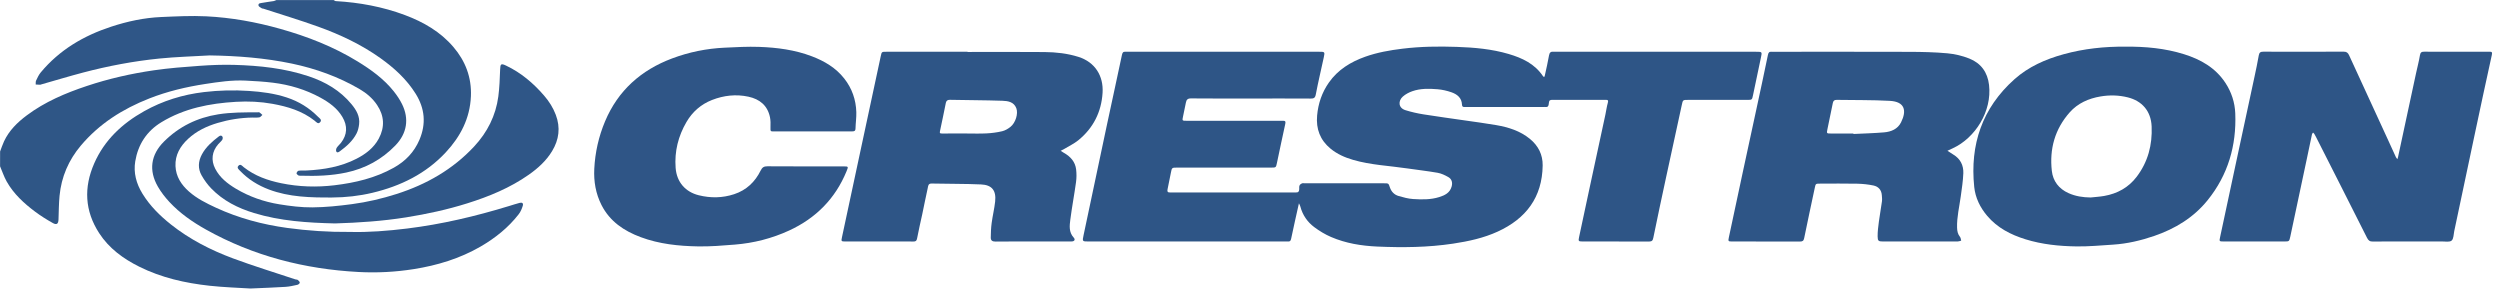
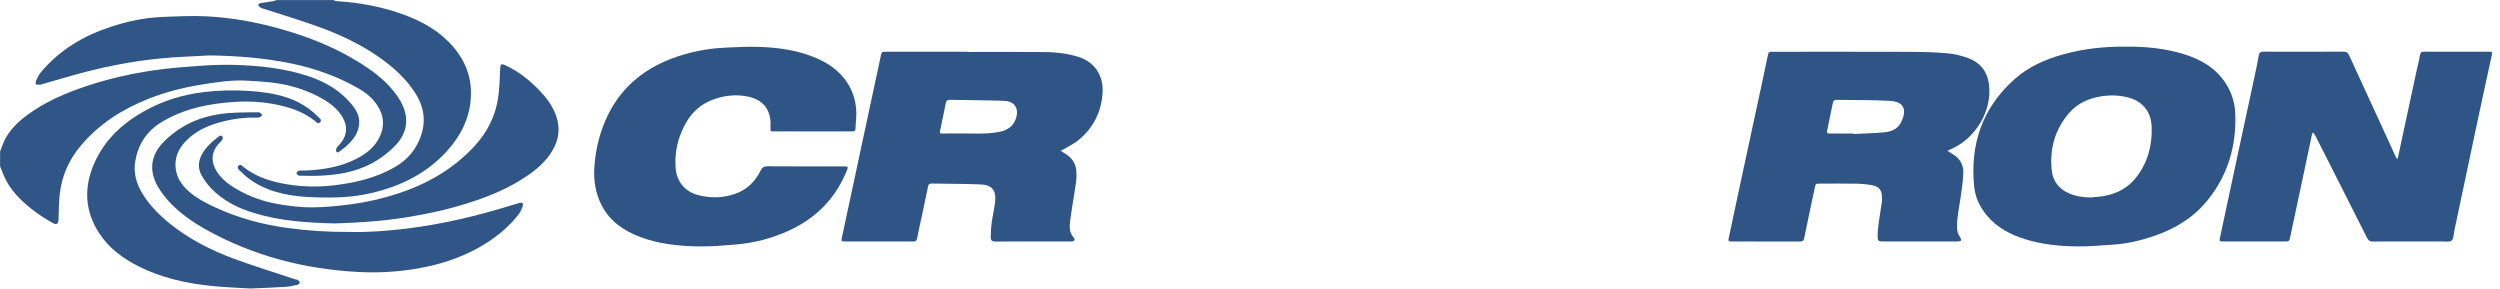
<svg xmlns="http://www.w3.org/2000/svg" version="1.1" id="Слой_1" x="0px" y="0px" viewBox="0 0 1887.03 218.23" style="enable-background:new 0 0 1887.03 218.23;" xml:space="preserve">
  <style type="text/css">
	.st0{display:none;fill:#FDFDFE;}
	.st1{fill:#2F5686;}
	.st2{fill:#2E5586;}
	.st3{fill:#2F5586;}
	.st4{fill:#2F5687;}
	.st5{display:none;fill:#FCFCFD;}
</style>
  <g>
    <g>
      <path class="st0" d="M0.07,114.34C0.07,77.18,0.1,40.02,0,2.86C-0.01,0.48,0.48,0,2.87,0C71.44,0.08,140,0.07,208.57,0.07    c-0.66,0.27-1.3,0.66-1.99,0.78c-2.88,0.48-5.8,0.78-8.67,1.34c-1.17,0.23-3.13,0.15-2.79,2.04c0.15,0.84,1.62,1.47,2.55,2.11    c0.3,0.21,0.79,0.11,1.16,0.24c13.75,4.48,27.61,8.65,41.22,13.54c16.67,5.99,32.67,13.49,47.14,23.83    c10.36,7.4,19.7,15.88,26.53,26.79c6.98,11.14,8.07,22.73,2.85,34.88c-3.98,9.27-10.52,16.08-19.32,21    c-13.94,7.8-29.13,11.37-44.77,13.25c-13.44,1.61-26.88,1.2-40.19-1.53c-10.24-2.1-19.93-5.52-28.26-12.07    c-1.21-0.95-2.45-2.78-4.01-1.16c-1.54,1.6,0.24,2.86,1.31,3.98c6.1,6.35,13.41,10.87,21.62,13.97    c15.4,5.81,31.54,6.12,47.67,6.05c10.26-0.04,20.45-1.17,30.49-3.56c21.32-5.08,40.33-14.37,55.39-30.55    c11.06-11.88,18.25-25.62,18.95-42.26c0.61-14.25-4.08-26.57-13.24-37.27c-9.85-11.52-22.6-18.84-36.61-24.08    c-16.8-6.28-34.25-9.48-52.13-10.52c-0.54-0.03-1.06-0.5-1.59-0.77c543.85,0,1087.7,0,1631.55,0c3.61,0,3.61,0,3.61,3.6    c0,70.46,0,140.91,0,211.37c0,3.19,0,3.2-3.21,3.2c-626.85,0-1253.7,0-1880.55,0c-3.2,0-3.21,0-3.21-3.2c0-29.83,0-59.67,0-89.5    c1.64,3.85,2.95,7.88,5,11.5c5.26,9.32,13.03,16.46,21.51,22.79c4.24,3.17,8.77,6,13.4,8.58c2.84,1.59,4.08,0.53,4.2-2.72    c0.22-5.97,0.21-11.97,0.79-17.91c1.37-14.25,6.83-26.9,16.05-37.85c13.95-16.56,31.67-27.73,51.69-35.6    c13.67-5.37,27.88-8.73,42.34-10.95c9.99-1.54,20.06-3.02,30.24-2.54c6.92,0.33,13.85,0.75,20.72,1.59    c12.62,1.54,24.67,5.15,35.85,11.26c6.59,3.6,12.65,7.91,16.6,14.58c4.03,6.79,3.73,13.41-1.1,19.61    c-0.98,1.26-2.28,2.29-3.13,3.61c-0.48,0.74-0.75,2.07-0.4,2.79c0.65,1.31,1.78,0.61,2.68-0.05c5.09-3.74,9.8-7.88,12.7-13.58    c1.05-2.06,1.59-4.5,1.87-6.82c0.72-5.98-2.09-10.77-5.73-15.17c-8.57-10.36-19.67-16.84-32.29-21.06    c-18.25-6.1-37.15-8.07-56.22-8.62c-8.66-0.25-17.37,0.1-26.01,0.71c-11.55,0.82-23.13,1.71-34.59,3.37    c-17.21,2.5-34.17,6.34-50.68,11.85c-16.07,5.37-31.6,11.92-45.29,22.16c-7.12,5.33-13.38,11.43-17.2,19.62    C1.89,109.15,1.05,111.78,0.07,114.34z M980.45,153.45c0.47,1.01,0.91,1.68,1.1,2.4c1.68,6.42,5.28,11.69,10.5,15.59    c3.91,2.92,8.2,5.5,12.67,7.44c11.11,4.8,22.99,6.71,34.97,7.24c19.07,0.84,38.14,0.66,57.12-2.2c11.61-1.75,23-4.2,33.7-9.09    c21.38-9.78,33.64-25.88,33.96-49.91c0.11-8.22-3.32-14.91-9.65-20.1c-7.42-6.08-16.29-8.8-25.54-10.4    c-7.85-1.36-15.76-2.38-23.64-3.53c-10.4-1.52-20.82-2.9-31.19-4.57c-4.56-0.73-9.11-1.76-13.52-3.13c-5.59-1.74-5.6-7.12-2-10.3    c2.02-1.78,4.61-3.14,7.18-4.04c6.15-2.15,12.62-2,19-1.48c3.54,0.29,7.12,1.12,10.48,2.28c4.33,1.5,7.78,4.2,7.98,9.35    c0.06,1.43,0.65,1.87,1.96,1.78c0.8-0.05,1.6-0.01,2.4-0.01c18.84,0,37.69,0,56.53,0c0.8,0,1.61-0.07,2.4,0.01    c1.38,0.14,1.88-0.6,2.12-1.79c0.23-1.13,0.21-2.8,0.91-3.23c0.99-0.61,2.55-0.34,3.87-0.36c2.27-0.04,4.54-0.01,6.82-0.01    c10.42,0,20.85,0.02,31.27-0.02c1.7-0.01,2.39,0.19,1.81,2.21c-0.85,2.91-1.21,5.95-1.85,8.93c-3.92,18.23-7.87,36.46-11.79,54.7    c-2.7,12.55-5.38,25.1-8.05,37.65c-0.66,3.09-0.48,3.39,2.3,3.4c16.84,0.02,33.68-0.03,50.51,0.06c2.27,0.01,2.8-0.86,3.23-2.93    c3.12-15.29,6.38-30.55,9.67-45.81c3.9-18.11,7.88-36.19,11.79-54.3c0.83-3.86,0.78-3.88,4.85-3.88c14.83,0,29.67,0,44.5,0    c3.72,0,3.69-0.03,4.41-3.51c1.97-9.45,3.94-18.9,5.96-28.34c0.96-4.48,1.02-4.47-3.7-4.47c-50.38,0-100.76,0-151.14,0    c-0.53,0-1.07,0.05-1.6-0.01c-2.07-0.23-3.09,0.48-3.48,2.72c-0.88,5.08-2.08,10.1-3.16,15.15c-0.09,0.43-0.34,0.83-0.51,1.24    c-0.31-0.23-0.7-0.39-0.9-0.69c-6.21-9.31-15.61-13.71-25.91-16.74c-12.75-3.75-25.9-4.9-39.07-5.36    c-13.74-0.48-27.48-0.31-41.19,1.38c-9.53,1.17-18.91,2.82-27.95,6.03c-11.02,3.91-20.7,9.81-27.52,19.58    c-5.2,7.45-8.03,15.77-8.84,24.81c-0.91,10.1,2.23,18.53,10.16,25.04c5.01,4.12,10.86,6.66,17,8.45    c13.35,3.89,27.26,4.44,40.92,6.45c7.63,1.13,15.31,1.95,22.9,3.3c2.8,0.49,5.54,1.83,8.05,3.24c2.69,1.52,3.34,4.26,2.48,7.23    c-1.35,4.69-5.1,6.52-9.28,7.84c-6.49,2.05-13.19,1.92-19.84,1.49c-3.65-0.24-7.3-1.25-10.85-2.27c-3.24-0.93-5.5-3.23-6.59-6.44    c-1.06-3.13-0.98-3.16-4.32-3.16c-19.91,0-39.82,0-59.74,0c-0.8,0-1.69-0.2-2.38,0.07c-0.71,0.28-1.5,0.91-1.78,1.59    c-0.34,0.81-0.22,1.83-0.23,2.76c-0.02,1.84-0.91,2.67-2.76,2.49c-0.66-0.06-1.34-0.01-2-0.01c-30.07,0-60.14,0-90.21,0    c-0.8,0-1.61-0.05-2.4,0.01c-1.74,0.12-2.44-0.51-2.04-2.34c0.9-4.13,1.7-8.29,2.51-12.44c0.77-3.96,0.75-3.97,4.79-3.98    c23.65,0,47.31,0,70.96,0c3.58,0,3.58-0.02,4.33-3.56c2.08-9.83,4.13-19.67,6.29-29.48c0.41-1.86-0.1-2.35-1.89-2.31    c-3.34,0.09-6.68,0.02-10.02,0.02c-20.85,0-41.7,0.01-62.54-0.01c-3.45,0-3.43-0.03-2.74-3.23c0.75-3.49,1.48-6.99,2.16-10.49    c0.43-2.19,1.32-3.19,3.92-3.17c15.63,0.16,31.27,0.08,46.91,0.08c14.43,0,28.86-0.04,43.3,0.04c2.34,0.01,3.41-0.4,3.92-3.06    c1.78-9.35,4.01-18.62,6.01-27.93c0.93-4.33,0.87-4.35-3.66-4.35c-47.98,0-95.95,0-143.93,0c-0.67,0-1.34,0.05-2-0.01    c-1.83-0.17-2.37,0.63-2.75,2.46c-3.6,17.22-7.41,34.39-11.08,51.6c-5.98,28.08-11.89,56.17-17.84,84.25    c-1.04,4.92-1.08,4.91,3.78,4.91c49.31,0,98.62,0,147.94,0c0.8,0,1.61-0.07,2.4,0.01c1.64,0.18,2.2-0.49,2.54-2.14    C976.4,171.37,978.41,162.63,980.45,153.45z M1819.15,182.27c8.02,0,16.03,0.03,24.05-0.02c2.51-0.02,5.77,0.66,7.31-0.63    c1.55-1.29,1.46-4.61,1.98-7.07c5.16-24.32,10.27-48.65,15.44-72.96c4.26-20.05,8.52-40.1,12.95-60.11    c0.5-2.27-0.11-2.45-1.96-2.44c-6.95,0.05-13.89,0.02-20.84,0.02c-9.35,0-18.71,0.05-28.06-0.04c-2.05-0.02-3.03,0.39-3.4,2.67    c-0.75,4.56-1.95,9.03-2.93,13.55c-4.54,21.08-9.06,42.16-13.59,63.24c-0.12,0.57-0.33,1.11-0.49,1.67    c-0.39-0.52-0.89-0.99-1.15-1.56c-1.95-4.2-3.84-8.42-5.77-12.63c-9.86-21.41-19.75-42.81-29.55-64.24    c-0.89-1.94-1.89-2.74-4.15-2.72c-20.17,0.1-40.35,0.08-60.52,0.02c-2.06-0.01-3.11,0.5-3.49,2.73    c-0.94,5.47-2.11,10.91-3.27,16.34c-4.51,21.07-9.07,42.14-13.59,63.21c-4.11,19.14-8.18,38.29-12.29,57.43    c-0.75,3.51-0.8,3.53,2.74,3.54c15.23,0.01,30.46,0.01,45.69,0c3.66,0,3.72,0,4.52-3.75c4.12-19.27,8.2-38.55,12.29-57.82    c1.37-6.47,2.7-12.94,4.08-19.41c0.09-0.44,0.52-0.81,0.8-1.22c0.32,0.34,0.71,0.64,0.96,1.03c0.49,0.79,0.91,1.61,1.33,2.44    c12.83,25.3,25.68,50.59,38.42,75.94c1.03,2.04,2.08,2.89,4.45,2.85C1800.45,182.18,1809.8,182.27,1819.15,182.27z M730.32,39.23    c0-0.06,0-0.11,0-0.17c-20.45,0-40.89,0-61.34,0c-3.46,0-3.48,0.02-4.16,3.2c-4.53,21.08-9.05,42.16-13.56,63.24    c-5.24,24.45-10.46,48.9-15.7,73.35c-0.72,3.38-0.74,3.4,2.96,3.41c12.16,0.01,24.32,0,36.48,0c4.81,0,9.62-0.06,14.43,0.03    c1.8,0.03,2.45-0.51,2.8-2.4c1.12-6.1,2.6-12.14,3.89-18.22c1.4-6.6,2.68-13.23,4.15-19.81c0.33-1.49,0.27-3.41,2.98-3.34    c12.42,0.3,24.85,0.11,37.25,0.68c8.02,0.36,11.59,4.36,10.63,12.98c-0.6,5.39-1.9,10.7-2.62,16.08    c-0.49,3.66-0.63,7.38-0.68,11.07c-0.03,2.2,1.21,3.03,3.62,3c11.76-0.15,23.52-0.07,35.28-0.07c7.35,0,14.7,0.03,22.05-0.02    c2.23-0.02,3.05-1.38,1.64-2.93c-3.73-4.08-3.14-8.94-2.53-13.62c1.23-9.46,3-18.85,4.31-28.3c0.43-3.14,0.45-6.42,0.06-9.56    c-0.7-5.7-4.2-9.61-9.1-12.39c-0.87-0.5-1.71-1.06-2.56-1.6c0.93-0.49,1.89-0.94,2.79-1.48c3.52-2.12,7.32-3.91,10.48-6.47    c11.35-9.21,17.45-21.37,18.36-35.82c0.8-12.71-5.64-23.17-18.21-27.14c-8.34-2.63-16.93-3.57-25.59-3.65    C769.07,39.11,749.69,39.23,730.32,39.23z M1469.94,113.81c1.42-0.68,2.73-1.32,4.04-1.92c16.96-7.83,29.65-27.9,27.35-47.76    c-1.11-9.61-6.1-16.46-14.92-19.97c-5.23-2.08-10.95-3.44-16.56-3.95c-9.55-0.87-19.19-1.06-28.8-1.1    c-33.68-0.12-67.36-0.05-101.04-0.05c-0.94,0-1.88,0.06-2.81-0.01c-1.81-0.14-2.41,0.58-2.79,2.43    c-2.81,13.74-5.8,27.44-8.75,41.15c-3.4,15.78-6.83,31.55-10.22,47.32c-3.53,16.43-7.04,32.86-10.53,49.3    c-0.59,2.79-0.42,3,2.34,3c17.11,0.02,34.22-0.01,51.32,0.05c1.94,0.01,2.78-0.48,3.2-2.52c2.58-12.7,5.33-25.37,8.02-38.05    c0.66-3.1,0.66-3.13,3.94-3.14c9.36-0.02,18.71-0.14,28.07,0.05c4.11,0.08,8.26,0.52,12.28,1.36c3.68,0.77,6.01,3.32,6.31,7.28    c0.12,1.57,0.3,3.19,0.09,4.73c-0.69,5.12-1.64,10.2-2.32,15.32c-0.49,3.68-0.97,7.39-0.94,11.08c0.03,3.47,0.69,3.83,4.01,3.84    c4.68,0.02,9.36,0.01,14.03,0.01c14.17,0,28.33,0.01,42.5-0.03c0.85,0,1.69-0.39,2.54-0.6c-0.27-0.94-0.29-2.09-0.87-2.79    c-1.72-2.09-2.17-4.45-2.24-7.03c-0.21-8.04,1.74-15.81,2.8-23.69c0.78-5.78,1.71-11.58,1.92-17.39    c0.21-5.9-2.19-10.86-7.51-14.05C1472.96,115.82,1471.55,114.85,1469.94,113.81z M1604.36,35.22c-15.78-0.15-31.35,1.5-46.58,5.68    c-13.74,3.77-26.67,9.45-37.34,19c-24.27,21.72-33.57,49.26-30.26,81.21c0.85,8.17,4.42,15.5,9.81,21.84    c7.68,9.04,17.75,14.21,28.86,17.66c12.56,3.9,25.55,5.21,38.59,5.38c9.17,0.12,18.37-0.75,27.54-1.34    c10.67-0.69,21.01-3.11,31.08-6.57c15.79-5.43,29.68-13.85,40.27-26.95c15.44-19.12,21.84-41.26,20.89-65.54    c-0.32-8.27-2.87-16.12-7.53-23.17c-7.51-11.35-18.6-17.59-31.18-21.52C1634.15,36.42,1619.34,35.09,1604.36,35.22z M613.31,99.16    c9.89,0,19.78-0.03,29.67,0.03c1.68,0.01,2.73-0.13,2.77-2.22c0.09-4.11,0.73-8.22,0.61-12.31c-0.28-9.4-3.26-17.92-9.12-25.39    c-6.38-8.11-14.92-13.12-24.36-16.73c-12.82-4.91-26.3-6.67-39.89-7.14c-8.65-0.3-17.35,0.2-26.01,0.6    c-13.64,0.63-26.91,3.33-39.68,8.12c-23.44,8.79-40.77,24.18-50.58,47.45c-4.83,11.46-7.52,23.46-8.15,35.85    c-0.48,9.52,1.08,18.78,5.47,27.39c6.29,12.34,16.94,19.49,29.53,24.19c14.02,5.24,28.73,6.75,43.52,7    c9.18,0.16,18.4-0.62,27.56-1.36c14.27-1.15,28-4.65,41-10.63c20.22-9.31,34.86-24.08,43.33-44.73c1.49-3.63,1.46-3.66-2.37-3.67    c-19.11-0.01-38.22,0.06-57.34-0.08c-2.7-0.02-3.96,0.84-5.12,3.21c-4.22,8.59-10.76,14.81-20,17.85    c-8.82,2.9-17.78,3.04-26.77,0.79c-9.83-2.45-16.59-9.72-17.41-20.68c-0.92-12.4,1.97-23.91,8.19-34.6    c4.5-7.72,10.99-13.38,19.3-16.63c8.84-3.46,18.07-4.5,27.45-2.48c8.53,1.83,14.43,6.66,16.27,15.47    c0.51,2.44,0.48,5.03,0.39,7.55c-0.13,3.58,0.1,3.16,3.27,3.16C594.34,99.16,603.83,99.16,613.31,99.16z M158.3,41.83    c20.89,0.32,41.58,1.89,62.02,6.19c18.04,3.8,35.22,9.95,51.15,19.28c5.2,3.05,9.79,6.93,13.18,12.02    c5.43,8.13,5.88,16.59,1.32,25.2c-3.76,7.09-9.91,11.75-16.88,15.33c-11.81,6.07-24.6,8.21-37.71,8.87c-2,0.1-4.03-0.09-6,0.17    c-0.63,0.08-1.41,1.15-1.55,1.88c-0.09,0.46,0.76,1.29,1.37,1.65c0.52,0.31,1.29,0.22,1.95,0.24c11.49,0.35,22.93,0,34.22-2.4    c14.46-3.07,26.89-9.88,37.13-20.51c8.67-8.99,10.47-19.98,4.97-31.14c-1.69-3.42-3.88-6.67-6.26-9.66    c-7.49-9.39-17.11-16.3-27.25-22.53c-18.24-11.2-37.99-18.87-58.52-24.65c-18.22-5.13-36.82-8.49-55.72-9.43    c-11.3-0.56-22.68,0.05-34.01,0.53c-12.94,0.55-25.55,3.28-37.83,7.3c-20.76,6.8-39.03,17.55-53.14,34.53    c-1.49,1.79-2.5,4.03-3.51,6.16c-0.4,0.84-0.2,1.96-0.28,2.96c1.11,0.06,2.23,0.14,3.34,0.15c0.38,0,0.76-0.21,1.15-0.32    c10.45-2.98,20.86-6.12,31.37-8.89c18.91-4.99,38.11-8.6,57.56-10.56C132.97,42.92,145.66,42.58,158.3,41.83z M264.48,175.07    c-16.69,0.14-32.23-0.92-47.72-3.06c-18.66-2.57-36.65-7.36-53.76-15.26c-7.24-3.35-14.4-6.9-20.43-12.24    c-5.76-5.1-9.78-11.28-10.12-19.15c-0.36-8.4,3.56-15.06,9.55-20.61c6.37-5.9,14.02-9.54,22.27-11.98    c8.57-2.54,17.35-3.93,26.31-4.06c1.74-0.02,3.51,0.15,5.19-0.16c0.84-0.15,1.52-1.18,2.27-1.82c-0.72-0.65-1.38-1.38-2.19-1.9    c-0.38-0.24-1.04-0.07-1.58-0.07c-9.87,0.01-19.7-0.07-29.53,1.5c-15.93,2.54-29.61,9.27-40.98,20.57    c-10.03,9.98-11.65,21.85-4.55,34.1c2.38,4.1,5.37,7.95,8.6,11.44c7.94,8.57,17.49,15.19,27.64,20.86    c35.79,20.01,74.49,29.88,115.26,32.05c13.86,0.74,27.71,0.01,41.49-2.16c17.87-2.82,34.89-7.98,50.58-17.07    c11.05-6.4,20.91-14.28,28.76-24.41c1.41-1.82,2.37-4.12,3.05-6.35c0.58-1.89-0.45-2.7-2.41-2.18c-2.69,0.71-5.34,1.58-8,2.39    c-25.17,7.69-50.72,13.74-76.86,16.96C292.77,174.28,278.12,175.43,264.48,175.07z M189.03,217.77    c10.15-0.46,18.3-0.73,26.42-1.25c3.04-0.19,6.05-0.9,9.04-1.55c0.72-0.16,1.77-1.04,1.79-1.61c0.02-0.68-0.82-1.51-1.48-2.03    c-0.47-0.37-1.28-0.27-1.91-0.48c-15.73-5.24-31.6-10.09-47.13-15.87c-16.74-6.24-32.61-14.35-46.7-25.53    c-8.4-6.67-15.95-14.13-21.59-23.36c-4.6-7.52-6.82-15.71-5.38-24.34c2.11-12.63,8.6-22.73,19.75-29.51    c17.28-10.5,36.48-14.23,56.3-15.39c9.19-0.54,18.4-0.14,27.52,1.51c11.49,2.07,22.46,5.36,31.82,12.74    c1.23,0.97,2.69,3.06,4.32,0.94c1.33-1.73-0.73-2.88-1.75-3.91c-6.66-6.74-14.53-11.57-23.55-14.54    c-9.28-3.06-18.83-4.31-28.57-4.96c-11.38-0.76-22.65-0.48-33.95,0.86c-16.02,1.91-31.15,6.57-45.2,14.45    c-16.55,9.29-29.91,21.74-37.65,39.35c-7.97,18.14-7.2,35.85,3.72,52.68c7.46,11.5,18.18,19.31,30.28,25.33    c16.73,8.33,34.71,12.37,53.14,14.38C169.13,216.88,180.09,217.19,189.03,217.77z M252.87,168.65c17.74-0.55,35.8-1.73,53.75-4.62    c15.63-2.51,31.04-5.84,46.12-10.58c16.42-5.16,32.24-11.65,46.42-21.61c6.93-4.87,13.15-10.48,17.57-17.79    c5.25-8.66,6.44-17.75,2.8-27.4c-2.05-5.43-5.1-10.21-8.85-14.54c-8.08-9.34-17.36-17.22-28.61-22.58    c-3.94-1.87-4.39-1.37-4.56,3.01c-0.27,6.76-0.48,13.55-1.36,20.24c-1.92,14.51-8.31,27.08-18.24,37.75    c-16.15,17.35-36.07,28.66-58.54,35.86c-11.02,3.53-22.26,6.16-33.7,7.67c-9.89,1.31-19.88,2.36-29.84,2.44    c-8.34,0.07-16.77-0.98-25.02-2.33c-11.6-1.89-22.65-5.72-32.79-11.8c-6.35-3.8-12.09-8.31-15.57-15.07    c-3.3-6.4-2.48-13,2.27-18.48c0.96-1.11,2.16-2.03,2.98-3.22c0.42-0.6,0.57-1.79,0.25-2.4c-0.59-1.13-1.7-1.06-2.72-0.29    c-5.01,3.82-9.74,7.89-12.79,13.54c-2.85,5.28-3.18,10.76-0.23,15.96c2.01,3.54,4.49,6.96,7.33,9.88    c8.92,9.18,20,14.75,32.16,18.46C211.52,166.84,231.93,168.15,252.87,168.65z" />
      <path class="st1" d="M251.88,0.07c0.53,0.27,1.05,0.74,1.59,0.77c17.88,1.04,35.34,4.24,52.13,10.52    c14.02,5.24,26.76,12.56,36.61,24.08c9.15,10.7,13.84,23.02,13.24,37.27c-0.71,16.64-7.9,30.38-18.95,42.26    c-15.06,16.19-34.08,25.47-55.39,30.55c-10.03,2.39-20.23,3.52-30.49,3.56c-16.12,0.07-32.27-0.24-47.67-6.05    c-8.21-3.1-15.52-7.62-21.62-13.97c-1.07-1.11-2.85-2.38-1.31-3.98c1.56-1.63,2.8,0.21,4.01,1.16    c8.33,6.55,18.02,9.97,28.26,12.07c13.31,2.73,26.75,3.14,40.19,1.53c15.65-1.88,30.83-5.45,44.77-13.25    c8.8-4.92,15.34-11.73,19.32-21c5.21-12.15,4.12-23.74-2.85-34.88c-6.83-10.91-16.17-19.39-26.53-26.79    c-14.48-10.34-30.48-17.84-47.14-23.83c-13.6-4.89-27.47-9.06-41.22-13.54c-0.38-0.12-0.87-0.03-1.16-0.24    c-0.93-0.65-2.4-1.28-2.55-2.11c-0.34-1.88,1.61-1.81,2.79-2.04c2.87-0.56,5.78-0.86,8.67-1.34c0.69-0.11,1.33-0.51,1.99-0.78    C223.01,0.07,237.44,0.07,251.88,0.07z" />
      <path class="st1" d="M0.07,114.34c0.98-2.56,1.82-5.19,2.98-7.67c3.82-8.18,10.07-14.29,17.2-19.62    C33.94,76.82,49.46,70.26,65.54,64.9c16.51-5.51,33.48-9.35,50.68-11.85c11.45-1.66,23.03-2.55,34.59-3.37    c8.65-0.61,17.35-0.95,26.01-0.71c19.07,0.55,37.97,2.52,56.22,8.62c12.62,4.22,23.73,10.7,32.29,21.06    c3.64,4.4,6.46,9.19,5.73,15.17c-0.28,2.32-0.82,4.75-1.87,6.82c-2.9,5.7-7.61,9.85-12.7,13.58c-0.9,0.66-2.03,1.36-2.68,0.05    c-0.35-0.71-0.08-2.04,0.4-2.79c0.85-1.33,2.15-2.36,3.13-3.61c4.83-6.2,5.13-12.82,1.1-19.61c-3.96-6.67-10.02-10.98-16.6-14.58    c-11.18-6.11-23.23-9.71-35.85-11.26c-6.87-0.84-13.8-1.26-20.72-1.59c-10.17-0.48-20.24,1-30.24,2.54    c-14.46,2.22-28.67,5.57-42.34,10.95C92.67,82.19,74.95,93.36,61,109.92c-9.23,10.95-14.68,23.6-16.05,37.85    c-0.57,5.94-0.57,11.94-0.79,17.91c-0.12,3.25-1.35,4.31-4.2,2.72c-4.62-2.58-9.16-5.41-13.4-8.58    c-8.47-6.34-16.24-13.47-21.51-22.79c-2.04-3.62-3.35-7.66-5-11.5C0.07,121.8,0.07,118.07,0.07,114.34z" />
-       <path class="st2" d="M980.45,153.45c-2.04,9.17-4.04,17.91-5.87,26.69c-0.34,1.65-0.9,2.31-2.54,2.14    c-0.79-0.09-1.6-0.01-2.4-0.01c-49.31,0-98.62,0-147.94,0c-4.85,0-4.82,0-3.78-4.91c5.95-28.08,11.86-56.17,17.84-84.25    c3.66-17.2,7.47-34.38,11.08-51.6c0.38-1.82,0.92-2.62,2.75-2.46c0.66,0.06,1.34,0.01,2,0.01c47.98,0,95.95,0,143.93,0    c4.53,0,4.59,0.02,3.66,4.35c-2,9.31-4.23,18.58-6.01,27.93c-0.51,2.66-1.58,3.07-3.92,3.06c-14.43-0.09-28.86-0.04-43.3-0.04    c-15.64,0-31.27,0.08-46.91-0.08c-2.6-0.03-3.49,0.97-3.92,3.17c-0.68,3.5-1.42,7-2.16,10.49c-0.68,3.19-0.7,3.22,2.74,3.23    c20.85,0.01,41.7,0.01,62.54,0.01c3.34,0,6.68,0.06,10.02-0.02c1.79-0.05,2.3,0.45,1.89,2.31c-2.17,9.81-4.21,19.65-6.29,29.48    c-0.75,3.53-0.75,3.56-4.33,3.56c-23.65,0.01-47.31,0-70.96,0c-4.04,0-4.02,0.01-4.79,3.98c-0.81,4.15-1.61,8.31-2.51,12.44    c-0.4,1.83,0.3,2.45,2.04,2.34c0.8-0.05,1.6-0.01,2.4-0.01c30.07,0,60.14,0,90.21,0c0.67,0,1.34-0.06,2,0.01    c1.86,0.18,2.74-0.64,2.76-2.49c0.01-0.93-0.11-1.95,0.23-2.76c0.28-0.67,1.07-1.31,1.78-1.59c0.7-0.27,1.58-0.07,2.38-0.07    c19.91,0,39.82,0,59.74,0c3.34,0,3.26,0.03,4.32,3.16c1.09,3.21,3.35,5.52,6.59,6.44c3.55,1.02,7.2,2.03,10.85,2.27    c6.64,0.43,13.35,0.56,19.84-1.49c4.18-1.32,7.93-3.15,9.28-7.84c0.86-2.97,0.21-5.71-2.48-7.23c-2.5-1.42-5.25-2.75-8.05-3.24    c-7.59-1.34-15.27-2.17-22.9-3.3c-13.66-2.02-27.57-2.56-40.92-6.45c-6.15-1.79-11.99-4.33-17-8.45    c-7.93-6.52-11.07-14.94-10.16-25.04c0.81-9.04,3.63-17.36,8.84-24.81c6.83-9.77,16.51-15.67,27.52-19.58    c9.04-3.21,18.42-4.86,27.95-6.03c13.71-1.68,27.45-1.86,41.19-1.38c13.18,0.46,26.32,1.6,39.07,5.36    c10.3,3.03,19.7,7.43,25.91,16.74c0.2,0.3,0.6,0.46,0.9,0.69c0.17-0.41,0.42-0.81,0.51-1.24c1.09-5.04,2.29-10.07,3.16-15.15    c0.39-2.24,1.41-2.95,3.48-2.72c0.53,0.06,1.07,0.01,1.6,0.01c50.38,0,100.76,0,151.14,0c4.72,0,4.66-0.01,3.7,4.47    c-2.03,9.44-4,18.89-5.96,28.34c-0.73,3.48-0.69,3.51-4.41,3.51c-14.83,0.01-29.67,0-44.5,0c-4.08,0-4.02,0.02-4.85,3.88    c-3.91,18.1-7.89,36.19-11.79,54.3c-3.29,15.26-6.55,30.52-9.67,45.81c-0.42,2.07-0.96,2.94-3.23,2.93    c-16.84-0.09-33.68-0.04-50.51-0.06c-2.78,0-2.96-0.31-2.3-3.4c2.68-12.55,5.36-25.1,8.05-37.65c3.92-18.23,7.87-36.46,11.79-54.7    c0.64-2.97,1-6.02,1.85-8.93c0.59-2.02-0.11-2.22-1.81-2.21c-10.42,0.04-20.85,0.02-31.27,0.02c-2.27,0-4.54-0.03-6.82,0.01    c-1.32,0.02-2.88-0.24-3.87,0.36c-0.71,0.43-0.69,2.1-0.91,3.23c-0.24,1.19-0.74,1.93-2.12,1.79c-0.79-0.08-1.6-0.01-2.4-0.01    c-18.84,0-37.69,0-56.53,0c-0.8,0-1.61-0.04-2.4,0.01c-1.3,0.08-1.9-0.36-1.96-1.78c-0.2-5.15-3.65-7.84-7.98-9.35    c-3.36-1.16-6.94-1.99-10.48-2.28c-6.38-0.52-12.85-0.67-19,1.48c-2.57,0.9-5.16,2.25-7.18,4.04c-3.6,3.18-3.59,8.57,2,10.3    c4.41,1.37,8.96,2.4,13.52,3.13c10.37,1.67,20.79,3.05,31.19,4.57c7.89,1.15,15.79,2.17,23.64,3.53    c9.24,1.6,18.11,4.32,25.54,10.4c6.34,5.19,9.76,11.89,9.65,20.1c-0.32,24.04-12.58,40.14-33.96,49.91    c-10.69,4.89-22.09,7.34-33.7,9.09c-18.97,2.86-38.04,3.03-57.12,2.2c-11.98-0.53-23.86-2.44-34.97-7.24    c-4.47-1.93-8.77-4.52-12.67-7.44c-5.22-3.9-8.82-9.16-10.5-15.59C981.35,155.13,980.92,154.47,980.45,153.45z" />
      <path class="st2" d="M1819.15,182.27c-9.35,0-18.71-0.09-28.06,0.06c-2.37,0.04-3.42-0.81-4.45-2.85    c-12.74-25.35-25.59-50.64-38.42-75.94c-0.42-0.83-0.85-1.65-1.33-2.44c-0.24-0.39-0.63-0.69-0.96-1.03    c-0.27,0.4-0.7,0.78-0.8,1.22c-1.39,6.46-2.71,12.94-4.08,19.41c-4.09,19.28-8.17,38.55-12.29,57.82    c-0.8,3.74-0.86,3.74-4.52,3.75c-15.23,0.01-30.46,0.01-45.69,0c-3.54,0-3.5-0.03-2.74-3.54c4.11-19.14,8.19-38.29,12.29-57.43    c4.52-21.07,9.07-42.13,13.59-63.21c1.16-5.43,2.33-10.87,3.27-16.34c0.38-2.23,1.43-2.73,3.49-2.73    c20.17,0.06,40.35,0.08,60.52-0.02c2.25-0.01,3.26,0.78,4.15,2.72c9.8,21.44,19.69,42.83,29.55,64.24    c1.94,4.2,3.82,8.43,5.77,12.63c0.27,0.57,0.76,1.04,1.15,1.56c0.17-0.56,0.37-1.1,0.49-1.67c4.53-21.08,9.05-42.16,13.59-63.24    c0.97-4.52,2.18-9,2.93-13.55c0.37-2.28,1.35-2.69,3.4-2.67c9.35,0.09,18.7,0.04,28.06,0.04c6.95,0,13.9,0.03,20.84-0.02    c1.85-0.01,2.46,0.17,1.96,2.44c-4.43,20.01-8.69,40.06-12.95,60.11c-5.17,24.32-10.28,48.64-15.44,72.96    c-0.52,2.45-0.43,5.77-1.98,7.07c-1.54,1.28-4.8,0.61-7.31,0.63C1835.19,182.3,1827.17,182.27,1819.15,182.27z" />
      <path class="st2" d="M730.32,39.23c19.37,0,38.75-0.12,58.12,0.06c8.65,0.08,17.24,1.01,25.59,3.65    c12.57,3.97,19.01,14.43,18.21,27.14c-0.91,14.45-7.01,26.61-18.36,35.82c-3.16,2.56-6.96,4.35-10.48,6.47    c-0.9,0.54-1.86,0.99-2.79,1.48c0.85,0.53,1.69,1.1,2.56,1.6c4.9,2.78,8.4,6.68,9.1,12.39c0.38,3.14,0.37,6.42-0.06,9.56    c-1.3,9.45-3.08,18.84-4.31,28.3c-0.61,4.68-1.2,9.54,2.53,13.62c1.42,1.55,0.59,2.92-1.64,2.93c-7.35,0.05-14.7,0.02-22.05,0.02    c-11.76,0-23.52-0.08-35.28,0.07c-2.41,0.03-3.65-0.8-3.62-3c0.05-3.7,0.19-7.41,0.68-11.07c0.72-5.38,2.02-10.69,2.62-16.08    c0.96-8.62-2.61-12.61-10.63-12.98c-12.4-0.56-24.84-0.37-37.25-0.68c-2.71-0.07-2.65,1.85-2.98,3.34    c-1.47,6.58-2.75,13.21-4.15,19.81c-1.29,6.08-2.77,12.11-3.89,18.22c-0.35,1.89-1,2.43-2.8,2.4c-4.81-0.09-9.62-0.03-14.43-0.03    c-12.16,0-24.32,0.01-36.48,0c-3.7,0-3.68-0.03-2.96-3.41c5.24-24.45,10.46-48.9,15.7-73.35c4.52-21.08,9.04-42.16,13.56-63.24    c0.68-3.18,0.71-3.2,4.16-3.2c20.45-0.01,40.89,0,61.34,0C730.32,39.12,730.32,39.17,730.32,39.23z M729.03,100.76    c5.2,0,10.42,0.2,15.61-0.07c3.96-0.2,7.95-0.72,11.81-1.63c2.23-0.53,4.43-1.83,6.25-3.28c3.88-3.09,5.97-9.99,4.45-14.05    c-1.83-4.85-6.34-5.53-10.53-5.67c-13.19-0.45-26.4-0.44-39.61-0.72c-1.87-0.04-2.74,0.72-3.08,2.33    c-1.48,7.11-2.85,14.25-4.43,21.34c-0.38,1.68,0.28,1.76,1.51,1.76C717.02,100.76,723.02,100.76,729.03,100.76z" />
      <path class="st2" d="M1469.94,113.81c1.61,1.04,3.02,2.01,4.49,2.89c5.33,3.2,7.72,8.15,7.51,14.05    c-0.21,5.81-1.14,11.61-1.92,17.39c-1.07,7.88-3.01,15.65-2.8,23.69c0.07,2.58,0.53,4.94,2.24,7.03c0.57,0.7,0.59,1.84,0.87,2.79    c-0.85,0.21-1.69,0.6-2.54,0.6c-14.17,0.04-28.33,0.03-42.5,0.03c-4.68,0-9.36,0.02-14.03-0.01c-3.32-0.01-3.98-0.37-4.01-3.84    c-0.03-3.69,0.46-7.41,0.94-11.08c0.68-5.12,1.62-10.21,2.32-15.32c0.21-1.55,0.03-3.16-0.09-4.73c-0.29-3.96-2.62-6.51-6.31-7.28    c-4.02-0.84-8.17-1.27-12.28-1.36c-9.35-0.19-18.71-0.07-28.07-0.05c-3.28,0.01-3.28,0.04-3.94,3.14    c-2.69,12.68-5.44,25.35-8.02,38.05c-0.42,2.05-1.26,2.53-3.2,2.52c-17.11-0.06-34.22-0.02-51.32-0.05c-2.77,0-2.94-0.22-2.34-3    c3.49-16.44,7-32.87,10.53-49.3c3.39-15.78,6.82-31.55,10.22-47.32c2.95-13.71,5.94-27.41,8.75-41.15    c0.38-1.85,0.98-2.57,2.79-2.43c0.93,0.07,1.87,0.01,2.81,0.01c33.68,0,67.36-0.07,101.04,0.05c9.6,0.03,19.24,0.23,28.8,1.1    c5.61,0.51,11.33,1.87,16.56,3.95c8.82,3.51,13.81,10.36,14.92,19.97c2.29,19.85-10.39,39.93-27.35,47.76    C1472.67,112.49,1471.36,113.13,1469.94,113.81z M1398.98,100.77c0.01,0.12,0.01,0.24,0.02,0.36c7.72-0.38,15.45-0.56,23.14-1.22    c5.34-0.46,10.26-2.46,12.81-7.59c4.39-8.84,2.89-15.57-8.51-16.2c-13.31-0.74-26.68-0.5-40.03-0.74    c-1.82-0.03-2.63,0.65-2.98,2.4c-1.31,6.61-2.73,13.19-4.08,19.79c-0.65,3.19-0.62,3.2,2.8,3.21    C1387.76,100.77,1393.37,100.77,1398.98,100.77z" />
      <path class="st2" d="M1604.36,35.22c14.98-0.13,29.79,1.2,44.14,5.69c12.58,3.93,23.67,10.17,31.18,21.52    c4.66,7.04,7.21,14.9,7.53,23.17c0.95,24.27-5.45,46.42-20.89,65.54c-10.59,13.11-24.48,21.52-40.27,26.95    c-10.07,3.46-20.41,5.88-31.08,6.57c-9.17,0.59-18.37,1.46-27.54,1.34c-13.04-0.18-26.03-1.48-38.59-5.38    c-11.11-3.45-21.18-8.62-28.86-17.66c-5.39-6.34-8.96-13.67-9.81-21.84c-3.31-31.95,6-59.49,30.26-81.21    c10.67-9.55,23.6-15.24,37.34-19C1573.01,36.72,1588.58,35.07,1604.36,35.22z M1578.05,149.06c3.43-0.38,6.9-0.56,10.29-1.17    c9.94-1.76,18.3-6.37,24.45-14.46c8.54-11.24,11.89-24.09,11.29-38.04c-0.51-11.78-7.46-19.27-17.97-21.89    c-6.85-1.71-13.7-1.86-20.6-0.7c-9.04,1.52-17.16,5.12-23.27,12c-11.19,12.62-15.37,27.66-13.49,44.21    c0.87,7.69,5.27,13.47,12.56,16.75C1566.63,148.16,1572.23,149,1578.05,149.06z" />
      <path class="st3" d="M613.31,99.16c-9.49,0-18.98,0-28.47,0c-3.17,0-3.4,0.42-3.27-3.16c0.09-2.51,0.12-5.11-0.39-7.55    c-1.84-8.81-7.74-13.63-16.27-15.47c-9.38-2.02-18.61-0.97-27.45,2.48c-8.31,3.25-14.8,8.91-19.3,16.63    c-6.23,10.69-9.12,22.19-8.19,34.6c0.82,10.97,7.58,18.23,17.41,20.68c9,2.24,17.95,2.11,26.77-0.79    c9.24-3.04,15.77-9.26,20-17.85c1.17-2.37,2.42-3.23,5.12-3.21c19.11,0.14,38.22,0.07,57.34,0.08c3.83,0,3.86,0.04,2.37,3.67    c-8.47,20.65-23.11,35.42-43.33,44.73c-13,5.99-26.74,9.48-41,10.63c-9.17,0.74-18.39,1.51-27.56,1.36    c-14.79-0.25-29.5-1.77-43.52-7c-12.59-4.7-23.24-11.85-29.53-24.19c-4.38-8.61-5.95-17.87-5.47-27.39    c0.62-12.38,3.32-24.38,8.15-35.85c9.81-23.27,27.14-38.65,50.58-47.45c12.77-4.79,26.04-7.49,39.68-8.12    c8.66-0.4,17.36-0.91,26.01-0.6c13.6,0.48,27.07,2.24,39.89,7.14c9.44,3.61,17.98,8.62,24.36,16.73    c5.87,7.46,8.84,15.99,9.12,25.39c0.12,4.09-0.52,8.2-0.61,12.31c-0.05,2.09-1.1,2.23-2.77,2.22    C633.1,99.13,623.21,99.16,613.31,99.16z" />
      <path class="st4" d="M158.3,41.83c-12.65,0.75-25.34,1.08-37.93,2.35c-19.45,1.96-38.65,5.58-57.56,10.56    c-10.51,2.77-20.91,5.92-31.37,8.89c-0.38,0.11-0.77,0.32-1.15,0.32c-1.11,0-2.23-0.09-3.34-0.15c0.07-0.99-0.12-2.12,0.28-2.96    c1.01-2.13,2.02-4.37,3.51-6.16C44.85,37.7,63.13,26.95,83.88,20.15c12.27-4.02,24.88-6.75,37.83-7.3    c11.33-0.48,22.71-1.09,34.01-0.53c18.9,0.94,37.5,4.3,55.72,9.43c20.52,5.77,40.28,13.45,58.52,24.65    c10.15,6.23,19.77,13.14,27.25,22.53c2.38,2.99,4.57,6.24,6.26,9.66c5.51,11.16,3.7,22.15-4.97,31.14    c-10.25,10.63-22.68,17.44-37.13,20.51c-11.29,2.4-22.73,2.76-34.22,2.4c-0.66-0.02-1.43,0.06-1.95-0.24    c-0.61-0.36-1.47-1.19-1.37-1.65c0.15-0.73,0.93-1.8,1.55-1.88c1.97-0.26,4-0.07,6-0.17c13.11-0.66,25.9-2.8,37.71-8.87    c6.97-3.58,13.12-8.25,16.88-15.33c4.56-8.61,4.11-17.07-1.32-25.2c-3.39-5.09-7.98-8.97-13.18-12.02    C255.54,57.95,238.36,51.8,220.32,48C199.88,43.72,179.19,42.15,158.3,41.83z" />
      <path class="st4" d="M264.48,175.07c13.64,0.36,28.29-0.79,42.85-2.58c26.14-3.21,51.69-9.26,76.86-16.96    c2.66-0.81,5.31-1.68,8-2.39c1.96-0.52,2.98,0.28,2.41,2.18c-0.68,2.23-1.63,4.52-3.05,6.35c-7.85,10.13-17.72,18.01-28.76,24.41    c-15.69,9.09-32.71,14.25-50.58,17.07c-13.78,2.17-27.63,2.9-41.49,2.16c-40.77-2.17-79.47-12.04-115.26-32.05    c-10.15-5.67-19.7-12.3-27.64-20.86c-3.23-3.49-6.23-7.34-8.6-11.44c-7.1-12.25-5.47-24.12,4.55-34.1    c11.36-11.31,25.04-18.04,40.98-20.57c9.83-1.56,19.66-1.48,29.53-1.5c0.53,0,1.19-0.17,1.58,0.07c0.81,0.51,1.47,1.25,2.19,1.9    c-0.75,0.63-1.43,1.66-2.27,1.82c-1.68,0.31-3.46,0.14-5.19,0.16c-8.96,0.13-17.74,1.52-26.31,4.06    c-8.24,2.44-15.9,6.08-22.27,11.98c-5.99,5.55-9.92,12.21-9.55,20.61c0.34,7.87,4.36,14.05,10.12,19.15    c6.03,5.34,13.19,8.89,20.43,12.24c17.11,7.9,35.1,12.69,53.76,15.26C232.25,174.15,247.78,175.21,264.48,175.07z" />
      <path class="st4" d="M189.03,217.77c-8.94-0.58-19.9-0.89-30.76-2.08c-18.43-2.01-36.41-6.05-53.14-14.38    c-12.1-6.02-22.82-13.83-30.28-25.33c-10.92-16.83-11.69-34.54-3.72-52.68c7.74-17.62,21.1-30.07,37.65-39.35    c14.06-7.89,29.18-12.55,45.2-14.45c11.3-1.35,22.57-1.62,33.95-0.86c9.74,0.65,19.29,1.9,28.57,4.96    c9.02,2.97,16.89,7.8,23.55,14.54c1.02,1.03,3.08,2.18,1.75,3.91c-1.64,2.12-3.1,0.03-4.32-0.94    c-9.35-7.38-20.33-10.66-31.82-12.74c-9.12-1.65-18.33-2.05-27.52-1.51c-19.82,1.16-39.03,4.89-56.3,15.39    c-11.15,6.77-17.64,16.87-19.75,29.51c-1.44,8.63,0.78,16.82,5.38,24.34c5.64,9.23,13.19,16.69,21.59,23.36    c14.09,11.18,29.96,19.29,46.7,25.53c15.52,5.78,31.4,10.63,47.13,15.87c0.63,0.21,1.44,0.11,1.91,0.48    c0.66,0.52,1.5,1.35,1.48,2.03c-0.02,0.57-1.06,1.46-1.79,1.61c-2.98,0.66-6,1.36-9.04,1.55    C207.32,217.04,199.18,217.31,189.03,217.77z" />
      <path class="st4" d="M252.87,168.65c-20.93-0.5-41.35-1.82-61.18-7.87c-12.16-3.71-23.25-9.28-32.16-18.46    c-2.84-2.92-5.32-6.34-7.33-9.88c-2.96-5.21-2.62-10.69,0.23-15.96c3.05-5.65,7.78-9.73,12.79-13.54    c1.02-0.78,2.13-0.85,2.72,0.29c0.32,0.61,0.17,1.8-0.25,2.4c-0.82,1.19-2.02,2.11-2.98,3.22c-4.74,5.48-5.57,12.07-2.27,18.48    c3.48,6.76,9.22,11.26,15.57,15.07c10.15,6.07,21.19,9.9,32.79,11.8c8.26,1.35,16.68,2.4,25.02,2.33    c9.96-0.08,19.95-1.13,29.84-2.44c11.44-1.52,22.68-4.15,33.7-7.67c22.47-7.19,42.39-18.51,58.54-35.86    c9.93-10.67,16.32-23.24,18.24-37.75c0.89-6.69,1.1-13.48,1.36-20.24c0.17-4.38,0.62-4.88,4.56-3.01    c11.25,5.35,20.54,13.24,28.61,22.58c3.75,4.33,6.8,9.11,8.85,14.54c3.64,9.65,2.44,18.74-2.8,27.4    c-4.42,7.3-10.64,12.92-17.57,17.79c-14.18,9.96-30,16.45-46.42,21.61c-15.09,4.75-30.49,8.07-46.12,10.58    C288.67,166.92,270.61,168.11,252.87,168.65z" />
      <path class="st5" d="M729.03,100.76c-6.01,0-12.01,0-18.02,0.01c-1.23,0-1.89-0.08-1.51-1.76c1.58-7.09,2.95-14.22,4.43-21.34    c0.33-1.61,1.21-2.37,3.08-2.33c13.2,0.28,26.41,0.28,39.61,0.72c4.19,0.14,8.7,0.82,10.53,5.67c1.53,4.05-0.57,10.96-4.45,14.05    c-1.82,1.45-4.02,2.75-6.25,3.28c-3.85,0.91-7.85,1.43-11.81,1.63C739.45,100.96,734.23,100.76,729.03,100.76z" />
      <path class="st5" d="M1398.98,100.77c-5.61,0-11.22,0.01-16.83,0c-3.41-0.01-3.45-0.02-2.8-3.21c1.35-6.6,2.77-13.18,4.08-19.79    c0.35-1.76,1.16-2.43,2.98-2.4c13.34,0.25,26.71,0,40.03,0.74c11.4,0.63,12.9,7.37,8.51,16.2c-2.55,5.13-7.47,7.13-12.81,7.59    c-7.69,0.66-15.43,0.84-23.14,1.22C1398.99,101.01,1398.98,100.89,1398.98,100.77z" />
      <path class="st0" d="M1578.05,149.06c-5.82-0.07-11.42-0.9-16.75-3.29c-7.3-3.28-11.69-9.06-12.56-16.75    c-1.88-16.55,2.29-31.6,13.49-44.21c6.11-6.89,14.24-10.48,23.27-12c6.91-1.16,13.75-1.01,20.6,0.7    c10.52,2.62,17.46,10.11,17.97,21.89c0.61,13.95-2.75,26.8-11.29,38.04c-6.15,8.09-14.51,12.7-24.45,14.46    C1584.95,148.5,1581.49,148.69,1578.05,149.06z" />
    </g>
  </g>
</svg>